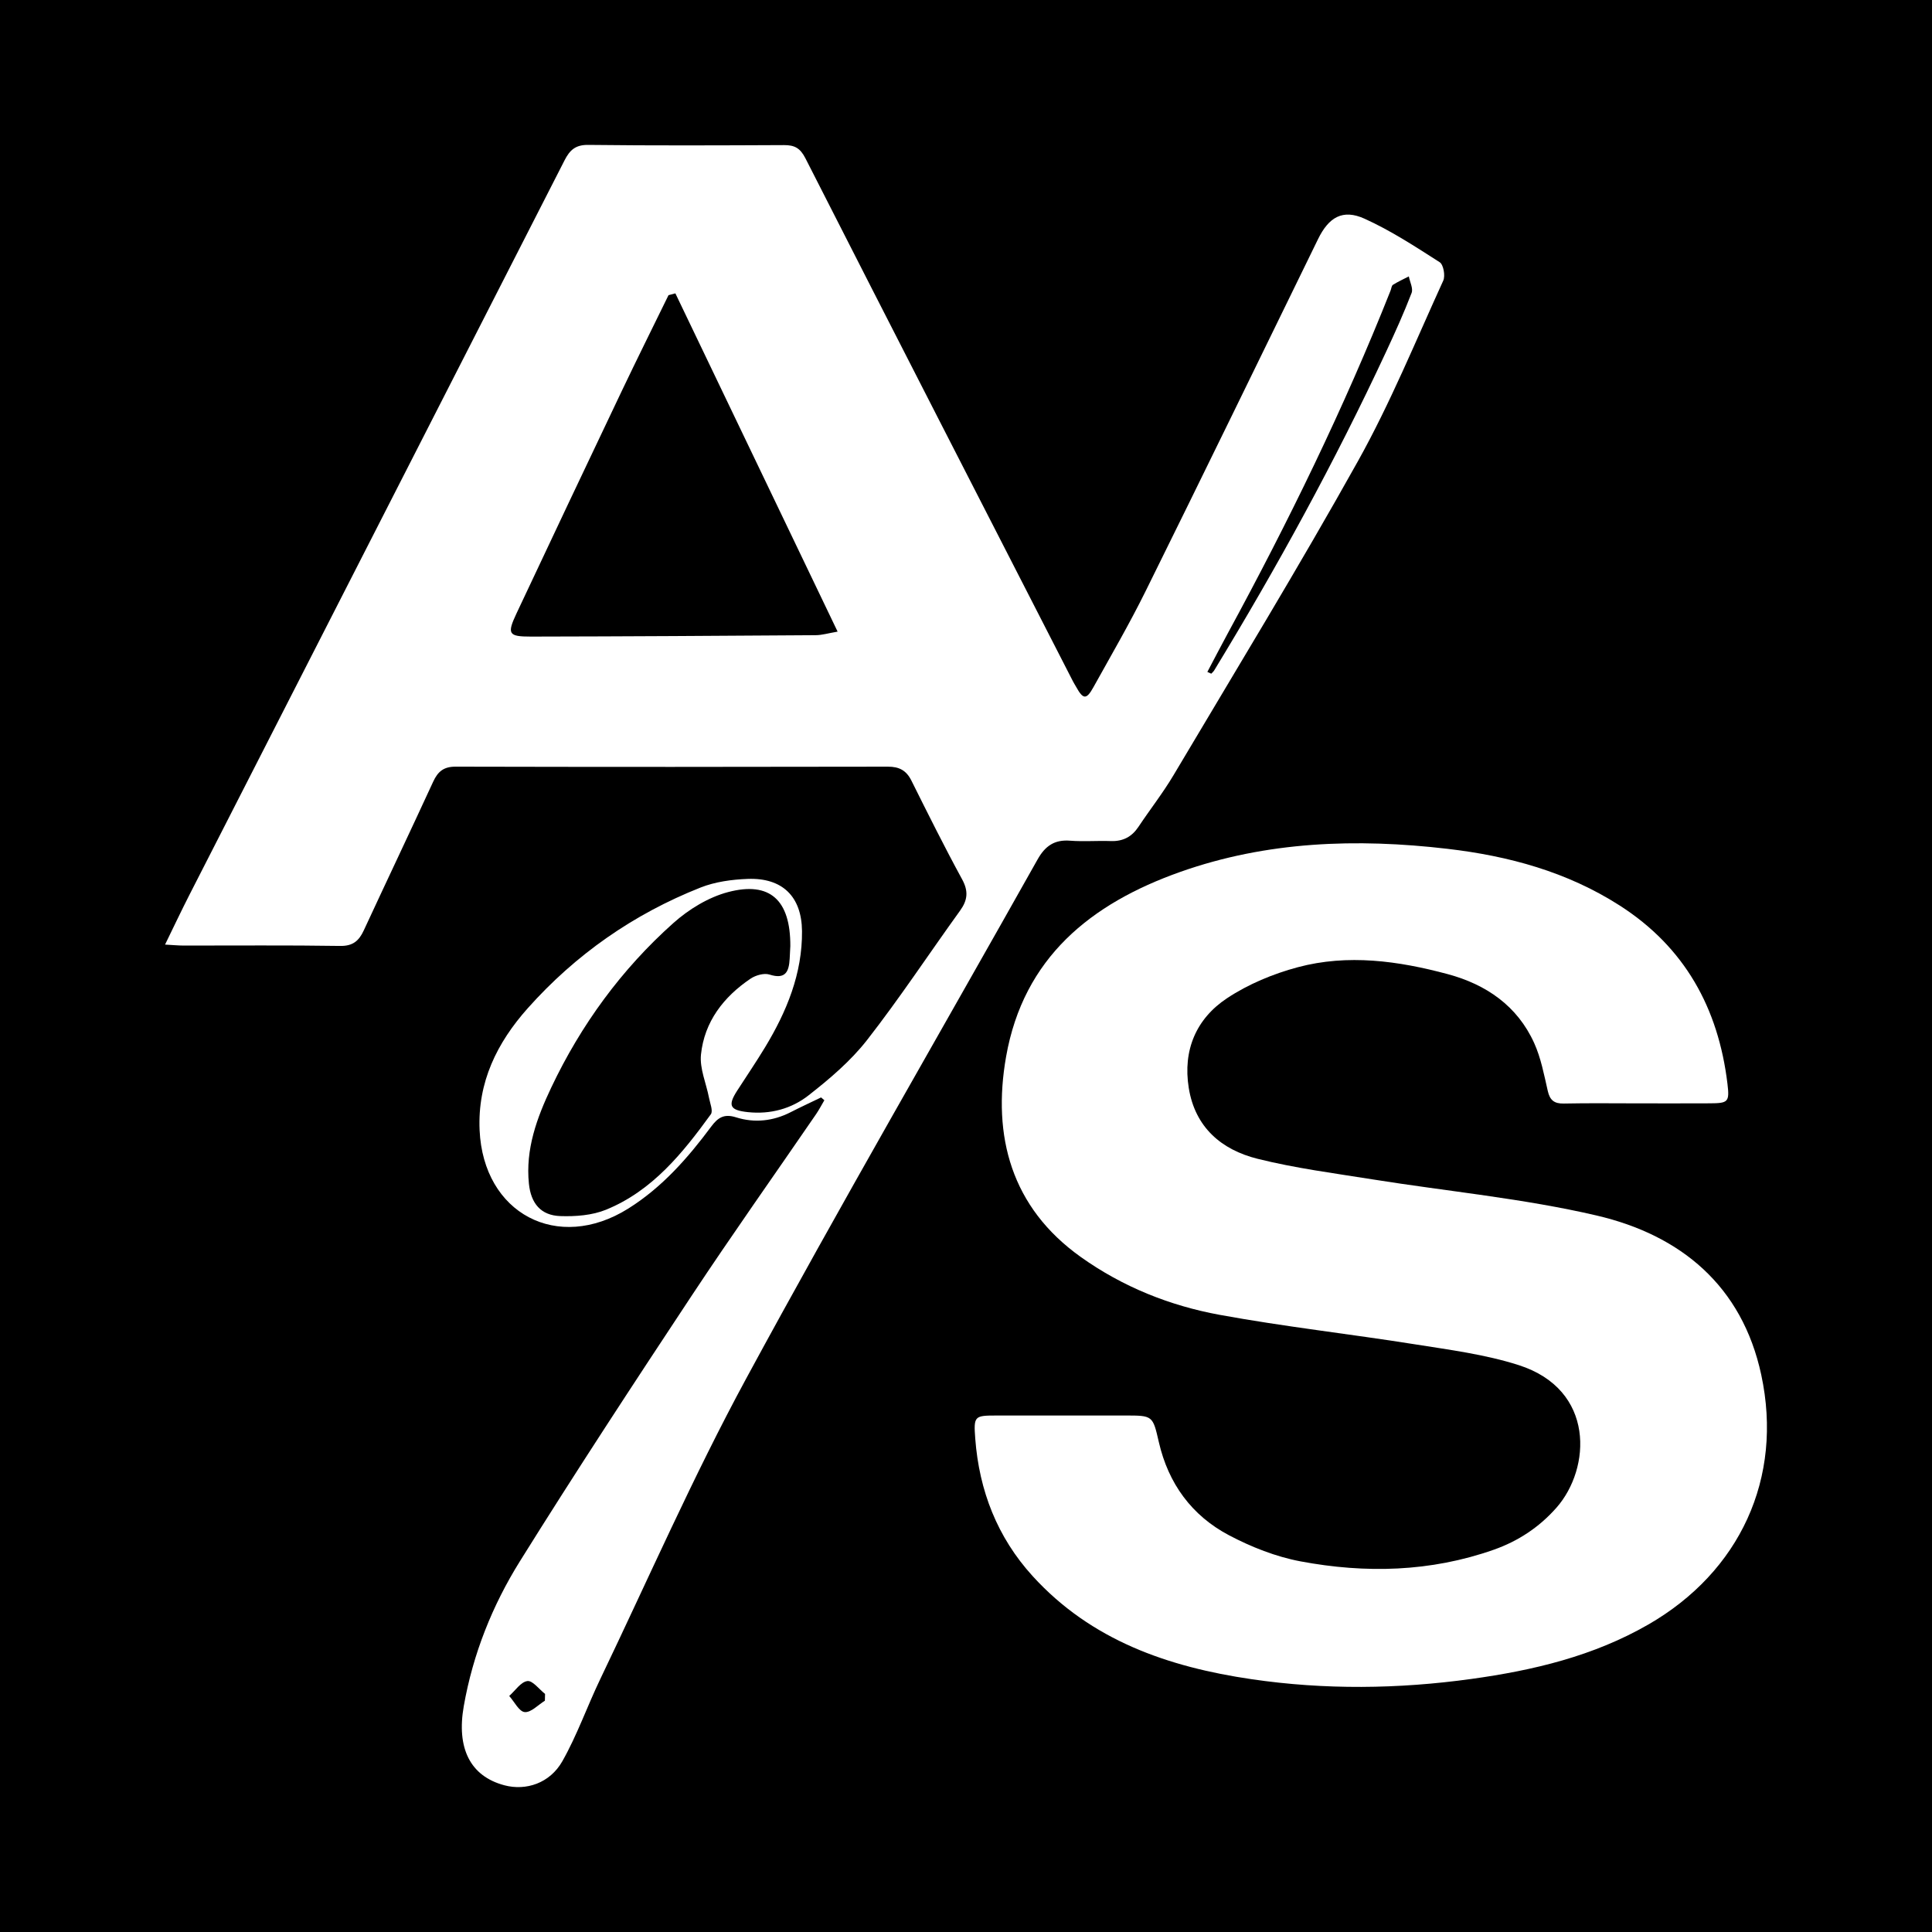
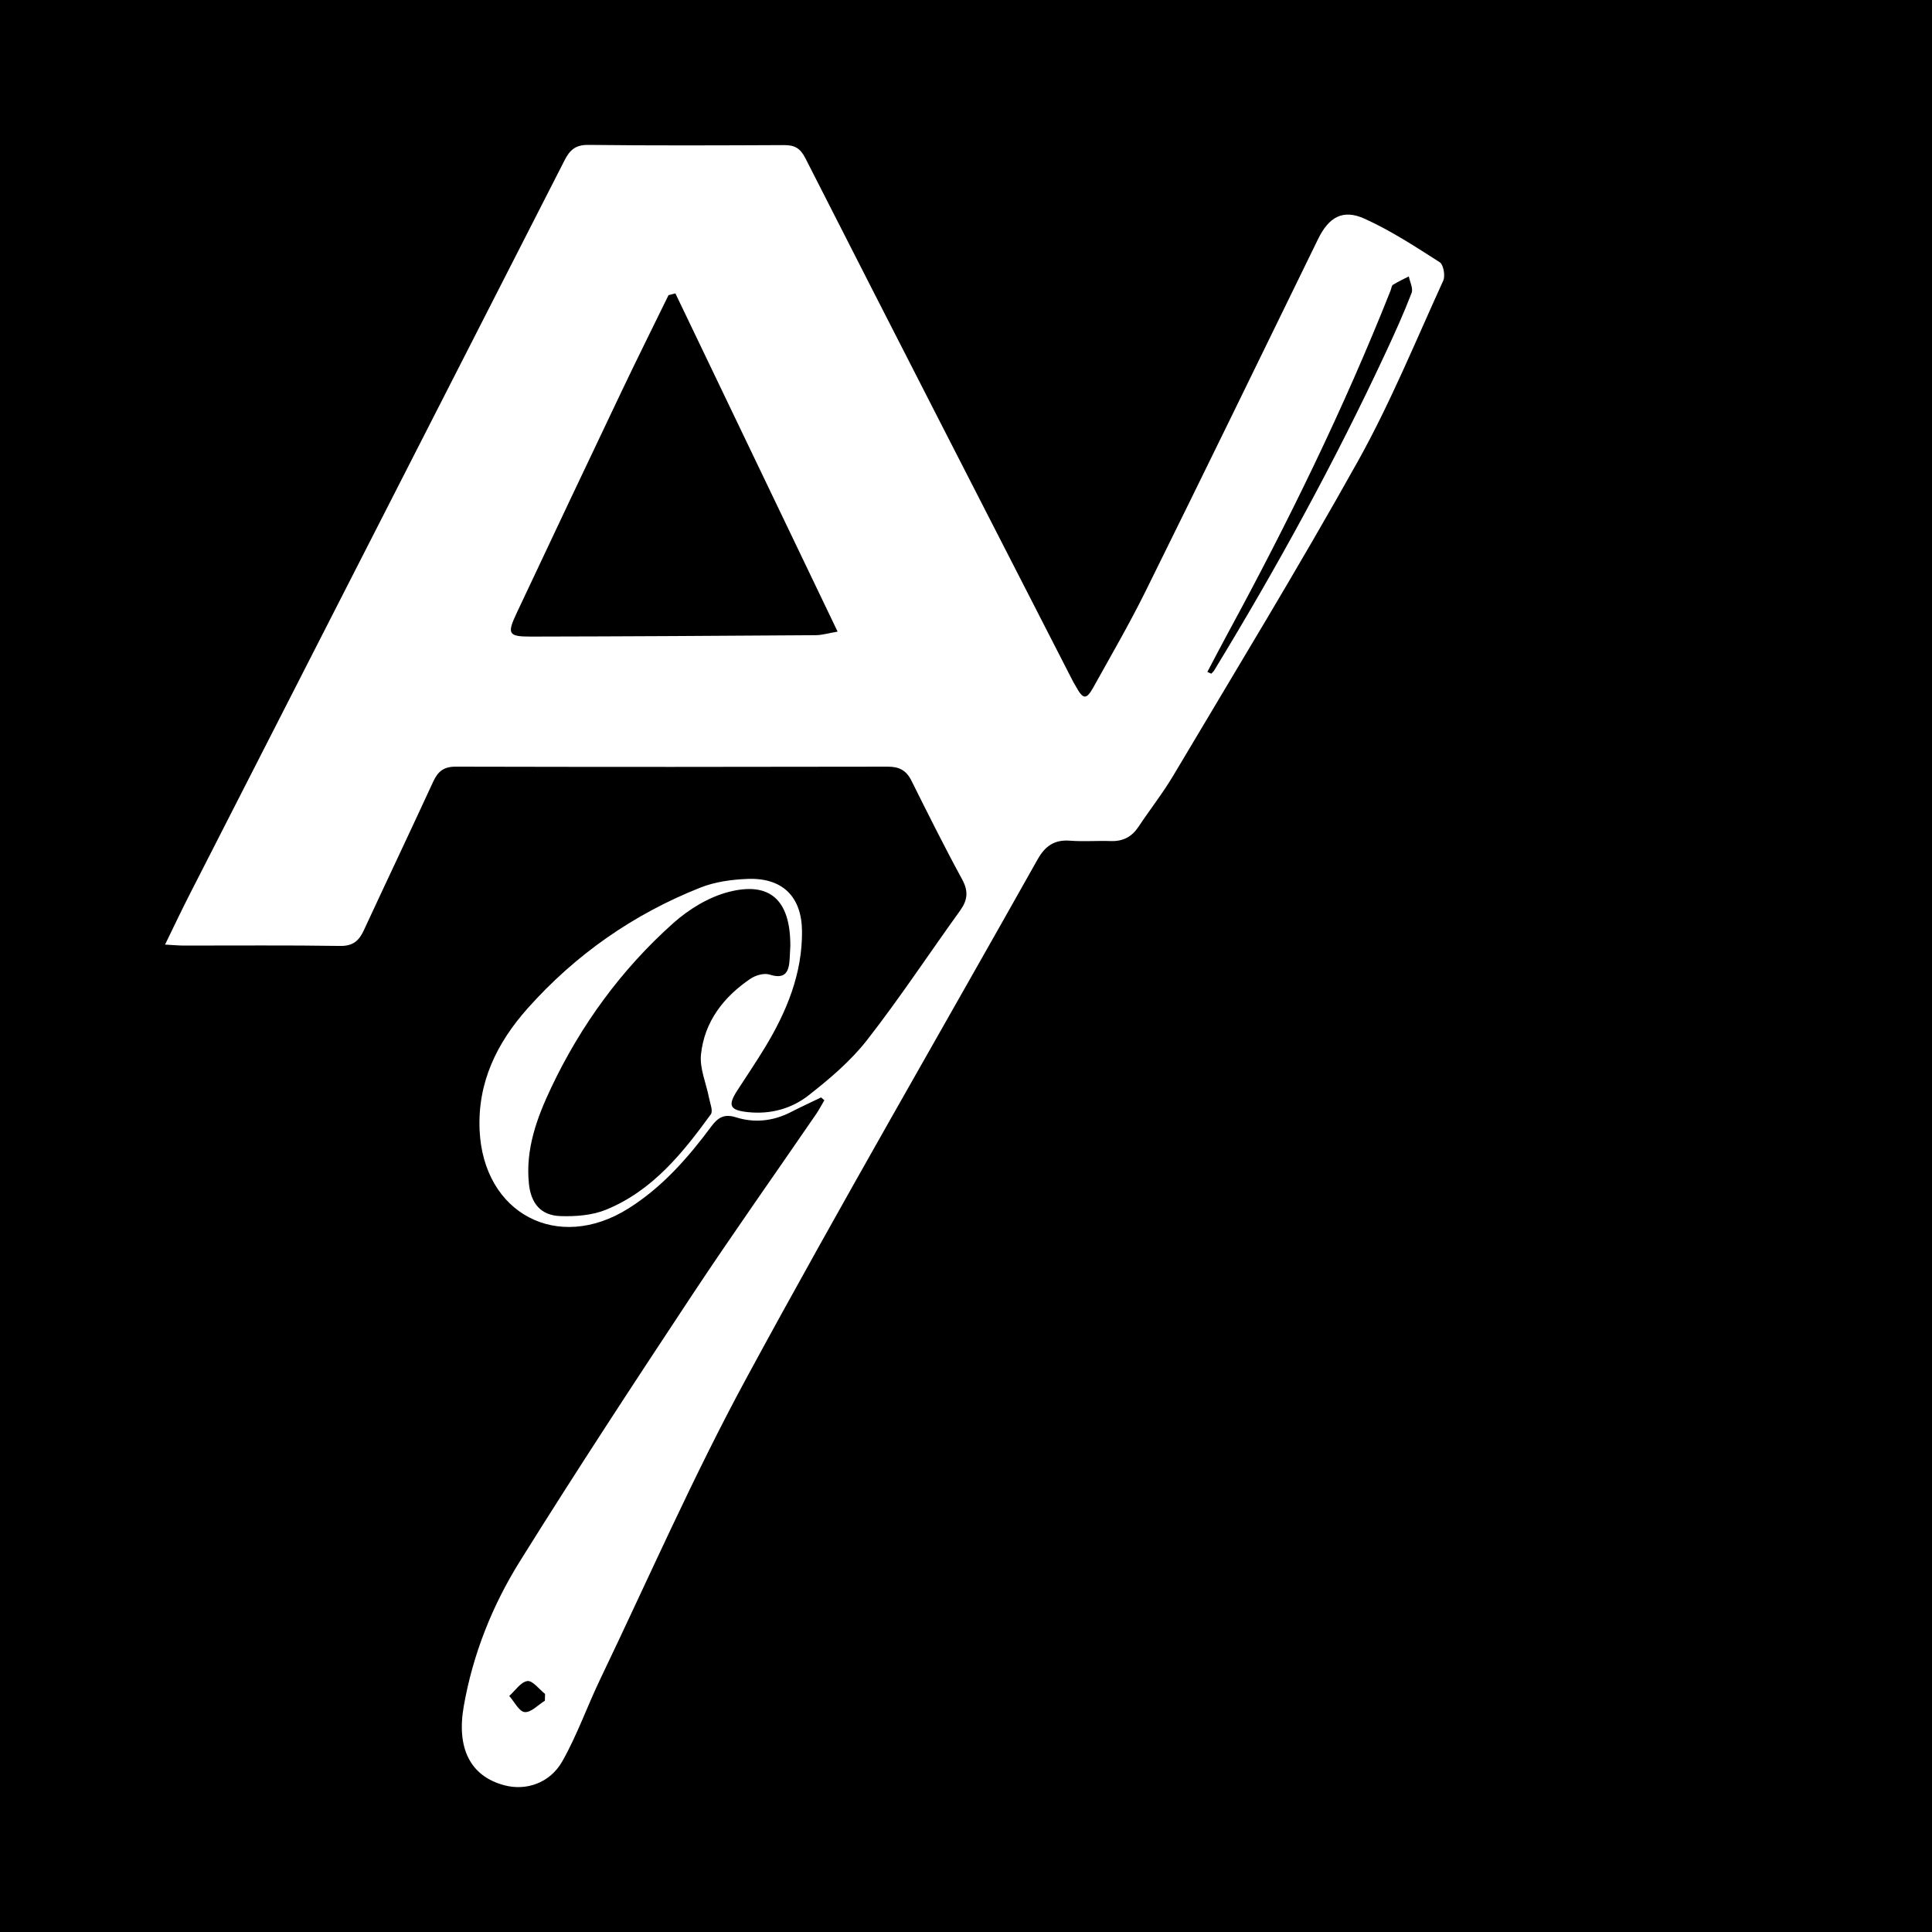
<svg xmlns="http://www.w3.org/2000/svg" version="1.1" id="Layer_1" x="0px" y="0px" width="200px" height="200px" viewBox="0 0 200 200" enable-background="new 0 0 200 200" xml:space="preserve">
  <rect width="200" height="200" />
  <g>
-     <path fill="#FFFFFF" d="M84.997,113.606c-1.05,0.508-2.109,0.996-3.147,1.527c-1.821,0.931-3.743,1.137-5.659,0.532   c-1.226-0.387-1.865,0.014-2.565,0.956c-2.424,3.262-5.095,6.3-8.583,8.487c-7.318,4.59-15.007,0.519-15.394-8.113   c-0.222-4.963,1.802-9.051,4.98-12.618c4.96-5.567,10.95-9.748,17.88-12.494c1.518-0.602,3.252-0.837,4.9-0.898   c3.563-0.132,5.584,1.806,5.615,5.409c0.038,4.395-1.588,8.327-3.826,12.024c-0.922,1.523-1.924,2.997-2.889,4.493   c-1,1.551-0.747,2.021,1.122,2.218c2.32,0.245,4.498-0.352,6.256-1.726c2.185-1.708,4.366-3.557,6.061-5.726   c3.384-4.334,6.417-8.942,9.638-13.406c0.786-1.09,0.883-2.014,0.211-3.246c-1.832-3.36-3.538-6.789-5.247-10.215   c-0.525-1.053-1.259-1.447-2.434-1.444c-14.919,0.03-29.837,0.035-44.756-0.001c-1.239-0.003-1.836,0.512-2.319,1.56   c-2.369,5.141-4.8,10.253-7.182,15.388c-0.498,1.074-1.119,1.631-2.443,1.61C29.811,97.838,24.405,97.89,19,97.884   c-0.518-0.001-1.035-0.052-1.914-0.1c0.924-1.89,1.691-3.52,2.51-5.124c12.949-25.356,25.909-50.706,38.848-76.067   c0.537-1.052,1.124-1.609,2.448-1.593c6.755,0.08,13.512,0.052,20.269,0.021c1.086-0.005,1.674,0.301,2.216,1.366   c9.192,18.071,18.452,36.107,27.698,54.151c0.098,0.192,0.219,0.373,0.323,0.562c0.725,1.314,1.063,1.352,1.781,0.06   c1.834-3.299,3.734-6.568,5.407-9.949c5.999-12.129,11.921-24.296,17.856-36.456c1.105-2.264,2.548-3.144,4.823-2.112   c2.717,1.231,5.251,2.888,7.773,4.503c0.389,0.249,0.595,1.404,0.367,1.903c-2.863,6.269-5.481,12.685-8.831,18.689   c-6.12,10.968-12.67,21.697-19.086,32.499c-1.1,1.852-2.44,3.559-3.636,5.356c-0.693,1.041-1.61,1.518-2.866,1.474   c-1.404-0.05-2.817,0.069-4.214-0.039c-1.62-0.126-2.58,0.549-3.363,1.942c-10.063,17.915-20.385,35.688-30.172,53.751   c-5.488,10.129-10.123,20.722-15.11,31.122c-1.346,2.807-2.384,5.778-3.912,8.477c-1.297,2.291-3.773,3.082-5.995,2.494   c-3.563-0.942-4.975-3.861-4.211-8.198c0.95-5.4,2.957-10.418,5.816-15.003c5.763-9.242,11.737-18.354,17.747-27.439   c4.197-6.345,8.6-12.554,12.903-18.829c0.317-0.462,0.576-0.964,0.862-1.448C85.223,113.8,85.11,113.703,84.997,113.606z    M69.915,30.369c-0.237,0.063-0.475,0.125-0.712,0.188c-1.628,3.332-3.283,6.651-4.877,9.999   c-3.636,7.635-7.254,15.278-10.852,22.931c-1.007,2.143-0.853,2.416,1.491,2.412c9.828-0.017,19.656-0.077,29.484-0.145   c0.657-0.005,1.312-0.208,2.26-0.368C81.021,53.526,75.468,41.948,69.915,30.369z M81.814,97.931c0.02-4.77-2.119-6.717-6.43-5.586   c-2.042,0.536-4.079,1.783-5.674,3.205c-5.366,4.786-9.561,10.531-12.643,17.029c-1.48,3.12-2.684,6.377-2.314,9.959   c0.211,2.042,1.233,3.281,3.251,3.351c1.577,0.054,3.297-0.074,4.734-0.661c4.778-1.95,7.92-5.838,10.847-9.877   c0.25-0.344-0.079-1.134-0.189-1.708c-0.287-1.498-0.981-3.03-0.831-4.477c0.353-3.4,2.336-5.966,5.131-7.854   c0.528-0.356,1.404-0.605,1.966-0.425c1.67,0.534,2.012-0.318,2.086-1.647C81.78,98.702,81.803,98.163,81.814,97.931z    M124.984,69.559c0.135,0.06,0.27,0.12,0.405,0.18c0.101-0.11,0.224-0.208,0.301-0.333c6.511-10.688,12.52-21.648,17.802-32.999   c0.933-2.004,1.844-4.021,2.637-6.082c0.179-0.465-0.178-1.136-0.289-1.712c-0.551,0.285-1.118,0.543-1.642,0.871   c-0.147,0.092-0.164,0.387-0.244,0.588c-4.836,12.194-10.586,23.953-16.844,35.472C126.387,66.875,125.692,68.221,124.984,69.559z    M56.407,176.056c0.006-0.234,0.012-0.469,0.017-0.703c-0.615-0.48-1.288-1.402-1.83-1.33c-0.682,0.09-1.257,0.992-1.879,1.543   c0.53,0.594,1.02,1.615,1.6,1.668C54.971,177.295,55.707,176.487,56.407,176.056z" />
-     <path fill="#FFFFFF" d="M169.674,114.22c-2.595,0-5.19-0.036-7.784,0.018c-0.991,0.02-1.443-0.335-1.665-1.305   c-0.384-1.676-0.707-3.411-1.409-4.961c-1.744-3.852-4.98-6.064-8.942-7.129c-5.105-1.371-10.335-2.104-15.529-0.716   c-2.552,0.682-5.125,1.753-7.318,3.206c-3.201,2.121-4.595,5.386-3.967,9.292c0.655,4.075,3.384,6.399,7.115,7.331   c3.913,0.978,7.944,1.498,11.937,2.137c7.727,1.236,15.568,1.965,23.167,3.736c8.713,2.031,15.065,7.283,17.044,16.486   c2.303,10.708-2.222,20.404-11.692,25.857c-5.678,3.27-11.9,4.743-18.29,5.629c-7.587,1.053-15.202,1.142-22.788,0.028   c-8.613-1.265-16.591-4.008-22.659-10.677c-3.654-4.016-5.529-8.836-5.936-14.224c-0.177-2.346-0.086-2.392,2.208-2.394   c4.433-0.004,8.866-0.001,13.298-0.001c2.876,0,2.868,0.002,3.498,2.751c0.985,4.297,3.412,7.616,7.268,9.648   c2.307,1.216,4.847,2.221,7.398,2.7c6.723,1.261,13.444,1.101,19.989-1.199c2.54-0.893,4.728-2.334,6.516-4.368   c3.558-4.046,4.03-12.208-3.926-14.751c-3.466-1.108-7.152-1.581-10.768-2.156c-6.717-1.068-13.488-1.819-20.174-3.045   c-5.171-0.948-10.035-2.892-14.382-5.989c-7.209-5.136-9.178-12.516-7.736-20.725c1.805-10.278,8.796-15.865,18.01-19.131   c8.982-3.183,18.277-3.497,27.678-2.399c6.355,0.742,12.388,2.383,17.823,5.862c6.743,4.315,10.223,10.63,11.166,18.453   c0.23,1.906,0.076,2.024-1.849,2.032C174.539,114.228,172.106,114.221,169.674,114.22z" />
+     <path fill="#FFFFFF" d="M84.997,113.606c-1.05,0.508-2.109,0.996-3.147,1.527c-1.821,0.931-3.743,1.137-5.659,0.532   c-1.226-0.387-1.865,0.014-2.565,0.956c-2.424,3.262-5.095,6.3-8.583,8.487c-7.318,4.59-15.007,0.519-15.394-8.113   c-0.222-4.963,1.802-9.051,4.98-12.618c4.96-5.567,10.95-9.748,17.88-12.494c1.518-0.602,3.252-0.837,4.9-0.898   c3.563-0.132,5.584,1.806,5.615,5.409c0.038,4.395-1.588,8.327-3.826,12.024c-0.922,1.523-1.924,2.997-2.889,4.493   c-1,1.551-0.747,2.021,1.122,2.218c2.32,0.245,4.498-0.352,6.256-1.726c2.185-1.708,4.366-3.557,6.061-5.726   c3.384-4.334,6.417-8.942,9.638-13.406c0.786-1.09,0.883-2.014,0.211-3.246c-1.832-3.36-3.538-6.789-5.247-10.215   c-0.525-1.053-1.259-1.447-2.434-1.444c-14.919,0.03-29.837,0.035-44.756-0.001c-1.239-0.003-1.836,0.512-2.319,1.56   c-2.369,5.141-4.8,10.253-7.182,15.388c-0.498,1.074-1.119,1.631-2.443,1.61C29.811,97.838,24.405,97.89,19,97.884   c-0.518-0.001-1.035-0.052-1.914-0.1c0.924-1.89,1.691-3.52,2.51-5.124c12.949-25.356,25.909-50.706,38.848-76.067   c0.537-1.052,1.124-1.609,2.448-1.593c6.755,0.08,13.512,0.052,20.269,0.021c1.086-0.005,1.674,0.301,2.216,1.366   c9.192,18.071,18.452,36.107,27.698,54.151c0.098,0.192,0.219,0.373,0.323,0.562c0.725,1.314,1.063,1.352,1.781,0.06   c1.834-3.299,3.734-6.568,5.407-9.949c5.999-12.129,11.921-24.296,17.856-36.456c1.105-2.264,2.548-3.144,4.823-2.112   c2.717,1.231,5.251,2.888,7.773,4.503c0.389,0.249,0.595,1.404,0.367,1.903c-2.863,6.269-5.481,12.685-8.831,18.689   c-6.12,10.968-12.67,21.697-19.086,32.499c-1.1,1.852-2.44,3.559-3.636,5.356c-0.693,1.041-1.61,1.518-2.866,1.474   c-1.404-0.05-2.817,0.069-4.214-0.039c-1.62-0.126-2.58,0.549-3.363,1.942c-10.063,17.915-20.385,35.688-30.172,53.751   c-5.488,10.129-10.123,20.722-15.11,31.122c-1.346,2.807-2.384,5.778-3.912,8.477c-1.297,2.291-3.773,3.082-5.995,2.494   c-3.563-0.942-4.975-3.861-4.211-8.198c0.95-5.4,2.957-10.418,5.816-15.003c5.763-9.242,11.737-18.354,17.747-27.439   c4.197-6.345,8.6-12.554,12.903-18.829c0.317-0.462,0.576-0.964,0.862-1.448C85.223,113.8,85.11,113.703,84.997,113.606M69.915,30.369c-0.237,0.063-0.475,0.125-0.712,0.188c-1.628,3.332-3.283,6.651-4.877,9.999   c-3.636,7.635-7.254,15.278-10.852,22.931c-1.007,2.143-0.853,2.416,1.491,2.412c9.828-0.017,19.656-0.077,29.484-0.145   c0.657-0.005,1.312-0.208,2.26-0.368C81.021,53.526,75.468,41.948,69.915,30.369z M81.814,97.931c0.02-4.77-2.119-6.717-6.43-5.586   c-2.042,0.536-4.079,1.783-5.674,3.205c-5.366,4.786-9.561,10.531-12.643,17.029c-1.48,3.12-2.684,6.377-2.314,9.959   c0.211,2.042,1.233,3.281,3.251,3.351c1.577,0.054,3.297-0.074,4.734-0.661c4.778-1.95,7.92-5.838,10.847-9.877   c0.25-0.344-0.079-1.134-0.189-1.708c-0.287-1.498-0.981-3.03-0.831-4.477c0.353-3.4,2.336-5.966,5.131-7.854   c0.528-0.356,1.404-0.605,1.966-0.425c1.67,0.534,2.012-0.318,2.086-1.647C81.78,98.702,81.803,98.163,81.814,97.931z    M124.984,69.559c0.135,0.06,0.27,0.12,0.405,0.18c0.101-0.11,0.224-0.208,0.301-0.333c6.511-10.688,12.52-21.648,17.802-32.999   c0.933-2.004,1.844-4.021,2.637-6.082c0.179-0.465-0.178-1.136-0.289-1.712c-0.551,0.285-1.118,0.543-1.642,0.871   c-0.147,0.092-0.164,0.387-0.244,0.588c-4.836,12.194-10.586,23.953-16.844,35.472C126.387,66.875,125.692,68.221,124.984,69.559z    M56.407,176.056c0.006-0.234,0.012-0.469,0.017-0.703c-0.615-0.48-1.288-1.402-1.83-1.33c-0.682,0.09-1.257,0.992-1.879,1.543   c0.53,0.594,1.02,1.615,1.6,1.668C54.971,177.295,55.707,176.487,56.407,176.056z" />
  </g>
</svg>